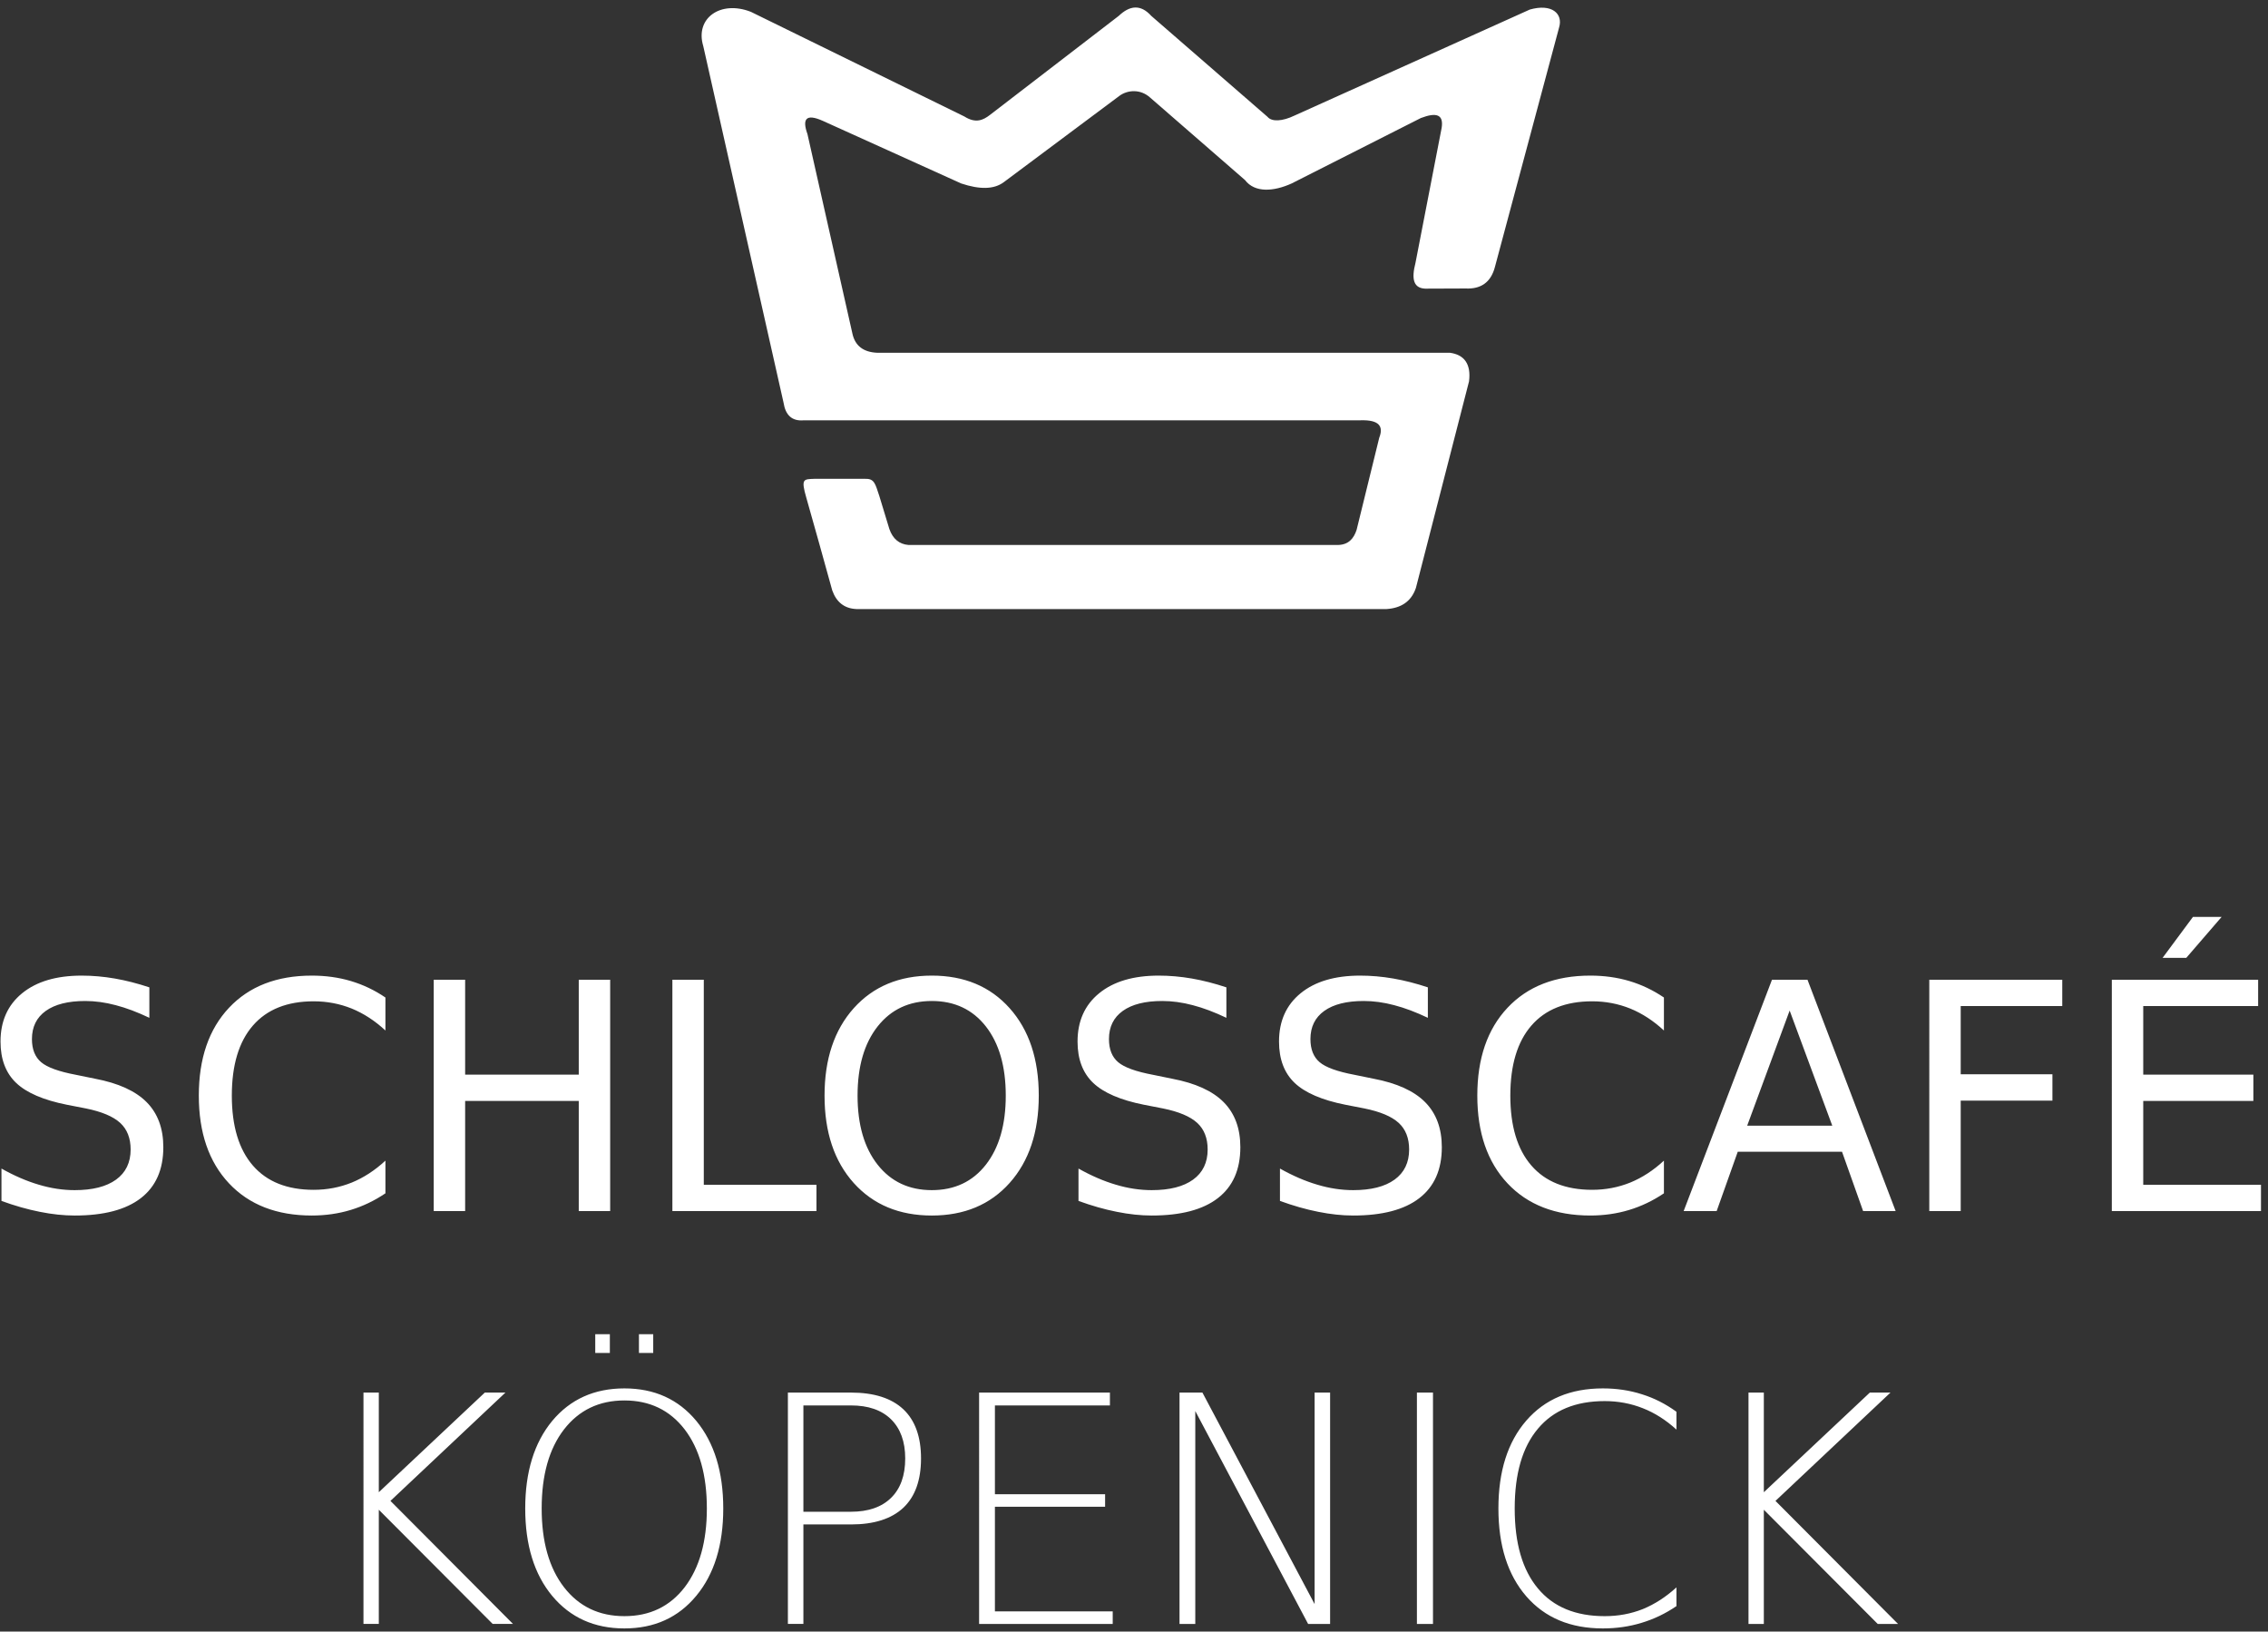
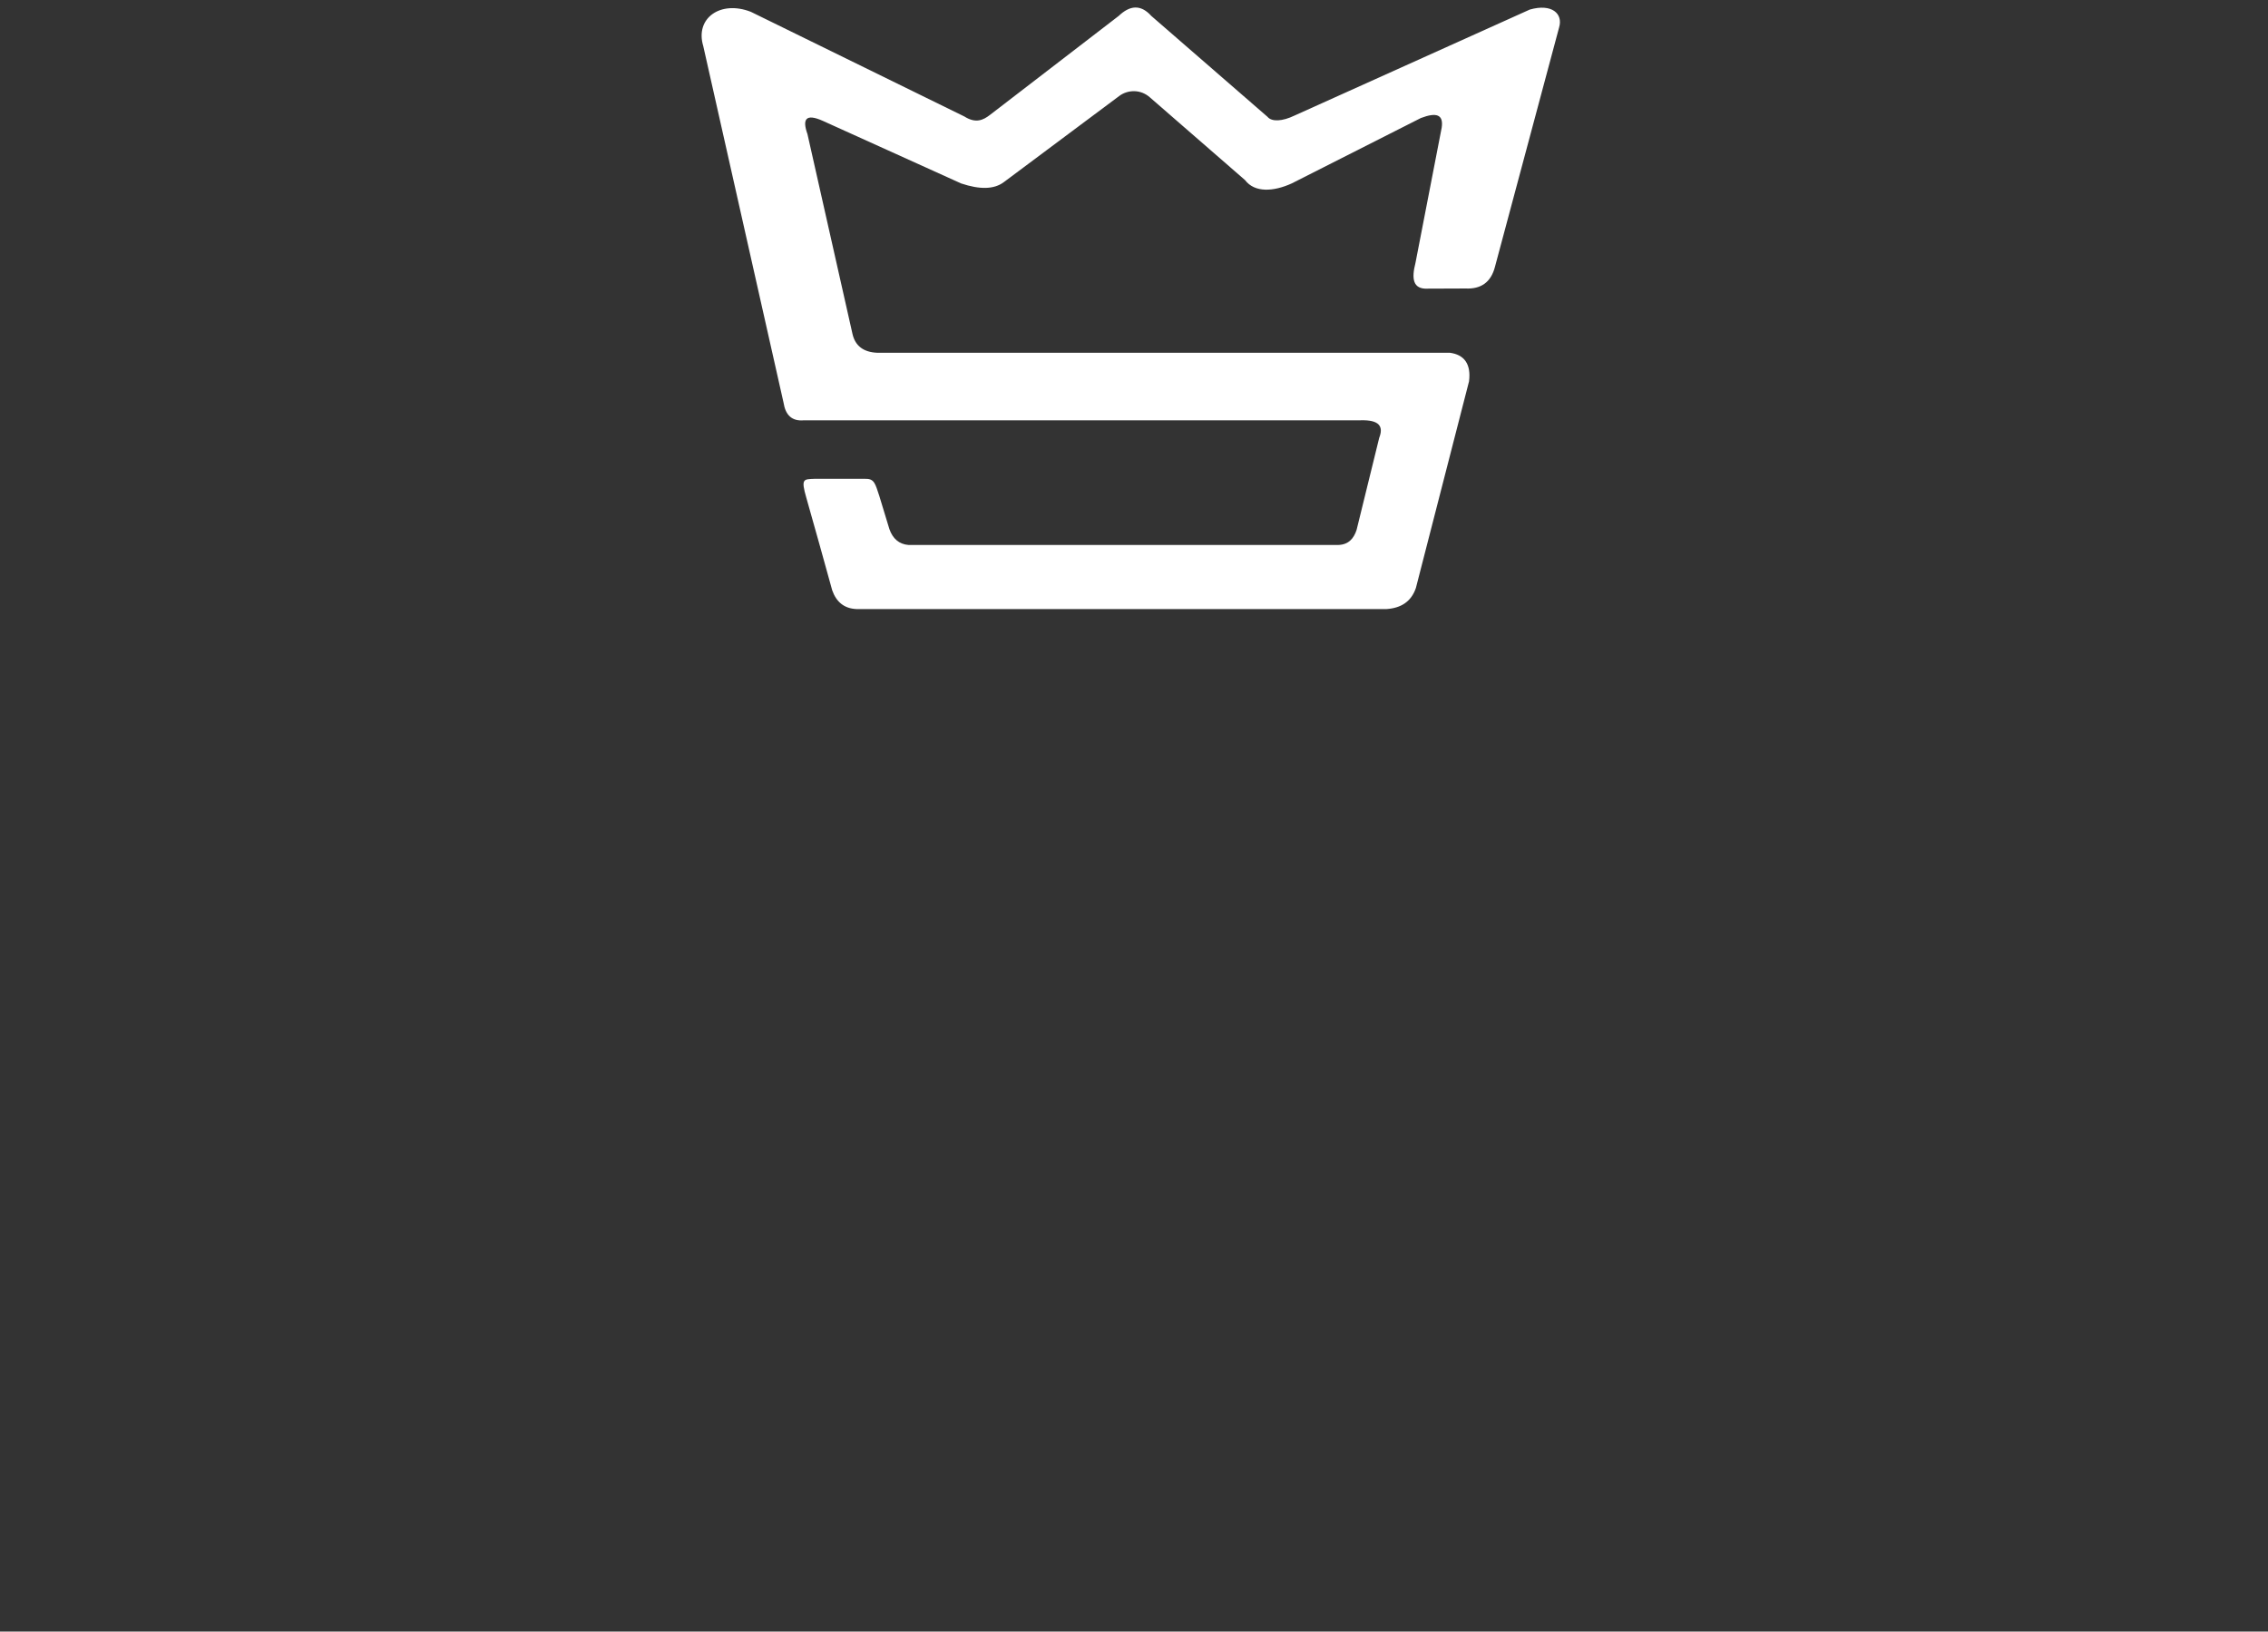
<svg xmlns="http://www.w3.org/2000/svg" width="370.67" height="266.67" version="1.1" viewBox="0 0 370.67 266.67" xml:space="preserve">
  <rect x="0" y="0" width="370.67" height="266.67" fill="#333333" stroke="none" />
  <g transform="matrix(1.333 0 0 -1.333 0 266.67)">
    <g transform="scale(.1)" fill="#fff">
-       <path d="m445.64 293.08h18.808v-122.18l129.96 122.18h25.293l-140.99-132.82 150.26-150.84h-24.903l-139.62 140.01v-140.01h-18.808zm393.84-45.203c-18.222 23.672-42.867 35.539-73.929 35.539-31 0-55.707-11.867-74.063-35.539-18.285-23.672-27.363-56.031-27.363-96.887 0-40.664 9.078-72.828 27.363-96.566 18.356-23.668 43.063-35.473 74.063-35.473 31.062 0 55.707 11.805 73.929 35.473 18.094 23.738 27.172 55.902 27.172 96.566 0 40.856-9.078 73.215-27.172 96.887zm-73.929 50.324c36.769 0 66.148-13.293 88.195-39.883 21.988-26.718 33.012-62.515 33.012-107.33 0-44.75-11.024-80.418-33.012-107-22.047-26.723-51.426-40.082-88.195-40.082-36.836 0-66.344 13.297-88.524 39.883-22.051 26.59-33.074 62.324-33.074 107.2 0 44.813 11.023 80.61 33.074 107.33 22.18 26.59 51.688 39.883 88.524 39.883zm17.836 66.473h17.507v-23.02h-17.507zm-53.571 0h17.903v-23.02h-17.903zm255.19-87.356v-130.35h58.368c21.14 0 37.48 5.64 49.03 16.926 11.6 11.285 17.44 27.433 17.44 48.449 0 20.621-5.84 36.64-17.44 48.051-11.55 11.285-27.89 16.925-49.03 16.925zm-19 15.762h77.368c28.21 0 49.61-6.812 64.2-20.496 14.46-13.684 21.66-33.785 21.66-60.242 0-26.594-7.2-46.762-21.66-60.446-14.59-13.683-35.99-20.492-64.2-20.492h-58.368v-121.98h-19zm234.44 0h160.38v-15.762h-140.99v-108.88h135.09v-15.372h-135.09v-128.28h144.43v-15.367h-163.82zm245.72 0h28.08l137.55-259.34v259.34h19v-283.66h-26.97l-138.33 261.02v-261.02h-19.33zm291.06 0h19.71v-283.66h-19.71zm318.22-23.543v-21.855c-12.91 11.804-26.65 20.496-41.18 26.203-14.72 5.832-30.29 8.754-46.76 8.754-35.73 0-63.03-11.286-81.9-33.856-19.01-22.504-28.48-55.121-28.48-97.793 0-42.738 9.47-75.359 28.48-98.058 18.87-22.699 46.17-33.98 81.9-33.98 16.47 0 32.04 2.852 46.76 8.688 14.53 5.969 28.27 14.852 41.18 26.594v-22.957c-13.42-9.148-27.63-15.957-42.74-20.496-14.91-4.602-30.8-6.875-47.47-6.875-39.82 0-71.08 13.102-93.9 39.367-22.77 26.328-34.18 62.192-34.18 107.72 0 45.59 11.41 81.453 34.18 107.72 22.82 26.328 54.08 39.492 93.9 39.492 16.93 0 32.95-2.398 47.86-7.199 15.05-4.668 29.19-11.867 42.35-21.465zm88.33 23.543h18.8v-122.18l129.97 122.18h25.29l-140.99-132.82 150.26-150.84h-24.9l-139.63 140.01v-140.01h-18.8v283.66" />
-       <path d="m183.13 789.93v-37.356c-14.59 6.938-28.274 12.129-41.242 15.5-12.91 3.438-25.36 5.121-37.36 5.121-20.945 0-37.023-4.019-48.379-12.125-11.348-8.105-16.988-19.648-16.988-34.566 0-12.516 3.762-21.985 11.285-28.34 7.519-6.418 21.852-11.543 42.867-15.5l23.148-4.734c28.664-5.446 49.742-15.043 63.363-28.793 13.617-13.746 20.426-32.164 20.426-55.192 0-27.496-9.207-48.308-27.625-62.511-18.418-14.204-45.398-21.27-81-21.27-13.426 0-27.691 1.488-42.805 4.535-15.172 2.985-30.801 7.461-47.012 13.363v39.688c15.559-8.758 30.801-15.371 45.785-19.781 14.914-4.477 29.57-6.68 44.031-6.68 21.922 0 38.781 4.281 50.711 12.906 11.871 8.625 17.836 20.946 17.836 36.903 0 13.941-4.281 24.836-12.84 32.679-8.562 7.852-22.57 13.75-42.09 17.707l-23.344 4.539c-28.602 5.707-49.289 14.594-62.062 26.719-12.777 12.195-19.195 29.055-19.195 50.715 0 25.031 8.82 44.812 26.457 59.207 17.703 14.465 42.023 21.66 73.023 21.66 13.293 0 26.848-1.168 40.66-3.566 13.813-2.399 27.887-6.032 42.348-10.828zm289.43-12.454v-40.464c-12.907 11.996-26.719 20.945-41.309 26.91-14.66 5.902-30.223 8.887-46.695 8.887-32.422 0-57.266-9.922-74.45-29.704-17.254-19.843-25.875-48.507-25.875-85.925 0-37.356 8.621-65.954 25.875-85.797 17.184-19.782 42.028-29.703 74.45-29.703 16.472 0 32.035 2.98 46.695 8.882 14.59 5.969 28.402 14.918 41.309 26.914v-40.078c-13.426-9.078-27.629-15.886-42.672-20.425-14.985-4.543-30.871-6.809-47.606-6.809-42.93 0-76.781 13.164-101.49 39.426-24.707 26.265-37.031 62.129-37.031 107.59 0 45.523 12.324 81.449 37.031 107.71 24.707 26.266 58.558 39.43 101.49 39.43 16.992 0 33.012-2.203 47.992-6.676 14.981-4.476 29.121-11.222 42.286-20.172zm59.21 21.793h38.52v-116.34h139.3v116.34h38.519v-283.66h-38.519v135.02h-139.3v-135.02h-38.52zm292.61 0h38.519v-251.37h138.14v-32.293h-176.66zm318.09-26.074c-27.88 0-50-10.375-66.4-31.125-16.41-20.82-24.65-49.094-24.65-84.89 0-35.731 8.24-63.946 24.65-84.758 16.4-20.754 38.52-31.133 66.4-31.133 27.89 0 49.94 10.379 66.22 31.133 16.27 20.812 24.44 49.027 24.44 84.758 0 35.796-8.17 64.07-24.44 84.89-16.28 20.75-38.33 31.125-66.22 31.125zm0 31.129c39.76 0 71.6-13.293 95.4-39.949 23.8-26.649 35.73-62.383 35.73-107.2 0-44.75-11.93-80.414-35.73-107.07-23.8-26.656-55.64-39.949-95.4-39.949-39.88 0-71.79 13.293-95.72 39.879-23.86 26.594-35.8 62.258-35.8 107.14 0 44.812 11.94 80.546 35.8 107.2 23.93 26.656 55.84 39.949 95.72 39.949zm361.16-14.394v-37.356c-14.59 6.938-28.27 12.129-41.25 15.5-12.9 3.438-25.36 5.121-37.35 5.121-20.95 0-37.03-4.019-48.38-12.125-11.35-8.105-16.99-19.648-16.99-34.566 0-12.516 3.76-21.985 11.29-28.34 7.51-6.418 21.85-11.543 42.86-15.5l23.15-4.734c28.67-5.446 49.74-15.043 63.36-28.793 13.62-13.746 20.43-32.164 20.43-55.192 0-27.496-9.21-48.308-27.63-62.511-18.41-14.204-45.39-21.27-80.99-21.27-13.43 0-27.7 1.488-42.81 4.535-15.17 2.985-30.8 7.461-47.02 13.363v39.688c15.57-8.758 30.81-15.371 45.79-19.781 14.91-4.477 29.57-6.68 44.04-6.68 21.92 0 38.78 4.281 50.71 12.906 11.87 8.625 17.83 20.946 17.83 36.903 0 13.941-4.28 24.836-12.84 32.679-8.56 7.852-22.57 13.75-42.09 17.707l-23.34 4.539c-28.6 5.707-49.29 14.594-62.06 26.719-12.79 12.195-19.2 29.055-19.2 50.715 0 25.031 8.82 44.812 26.46 59.207 17.7 14.465 42.02 21.66 73.02 21.66 13.29 0 26.85-1.168 40.66-3.566 13.81-2.399 27.89-6.032 42.35-10.828zm247.02 0v-37.356c-14.59 6.938-28.27 12.129-41.25 15.5-12.9 3.438-25.36 5.121-37.35 5.121-20.95 0-37.03-4.019-48.38-12.125-11.35-8.105-16.99-19.648-16.99-34.566 0-12.516 3.76-21.985 11.28-28.34 7.52-6.418 21.86-11.543 42.87-15.5l23.15-4.734c28.66-5.446 49.74-15.043 63.36-28.793 13.62-13.746 20.43-32.164 20.43-55.192 0-27.496-9.21-48.308-27.63-62.511-18.41-14.204-45.39-21.27-81-21.27-13.42 0-27.69 1.488-42.8 4.535-15.18 2.985-30.8 7.461-47.02 13.363v39.688c15.57-8.758 30.81-15.371 45.79-19.781 14.91-4.477 29.57-6.68 44.03-6.68 21.92 0 38.79 4.281 50.72 12.906 11.87 8.625 17.83 20.946 17.83 36.903 0 13.941-4.28 24.836-12.84 32.679-8.56 7.852-22.57 13.75-42.09 17.707l-23.34 4.539c-28.6 5.707-49.29 14.594-62.07 26.719-12.78 12.195-19.19 29.055-19.19 50.715 0 25.031 8.82 44.812 26.46 59.207 17.7 14.465 42.02 21.66 73.02 21.66 13.29 0 26.85-1.168 40.66-3.566 13.81-2.399 27.89-6.032 42.35-10.828zm289.43-12.454v-40.464c-12.91 11.996-26.72 20.945-41.31 26.91-14.66 5.902-30.22 8.887-46.69 8.887-32.43 0-57.27-9.922-74.45-29.704-17.25-19.843-25.88-48.507-25.88-85.925 0-37.356 8.63-65.954 25.88-85.797 17.18-19.782 42.02-29.703 74.45-29.703 16.47 0 32.03 2.98 46.69 8.882 14.59 5.969 28.4 14.918 41.31 26.914v-40.078c-13.43-9.078-27.63-15.886-42.67-20.425-14.98-4.543-30.87-6.809-47.61-6.809-42.92 0-76.78 13.164-101.48 39.426-24.71 26.265-37.04 62.129-37.04 107.59 0 45.523 12.33 81.449 37.04 107.71 24.7 26.266 58.56 39.43 101.48 39.43 17 0 33.02-2.203 48-6.676 14.98-4.476 29.11-11.222 42.28-20.172zm154.15-16.015-52.08-141.18h104.35zm-21.66 37.808h43.52l108.1-283.66h-39.88l-25.88 72.762h-127.82l-25.87-72.762h-40.47zm192.87 0h163.03v-32.3h-124.51v-83.657h112.45v-32.293h-112.45v-135.41h-38.52zm223.8 0h179.38v-32.3h-140.86v-84.043h135.02v-32.297h-135.02v-102.73h144.36v-32.293h-182.88zm99.48 77.043h35.15l-43.32-50.195h-29.05l37.22 50.195" />
      <path d="m1777.7 1568h-702.25c-16.96 0.75-26.85 8.56-30.2 22.91l-55.251 245.18c-6.531 18.26-2.223 25.66 18.861 16.23l169.62-76.74c22.71-7.56 40.16-7.43 52.28 1.63l141.68 105.76c9.64 7.2 25.76 8.93 37.98-2.33l116.02-100.89c12.11-15.94 35.39-14.05 57.17-4.18l158.47 80.24c19.23 7.32 28.02 4.26 25.49-12l-32.12-165.69c-4.87-18.9-3.51-32.54 15.21-31.49l46.25 0.18c18.57-0.88 30.98 7.33 35.96 26.39l78.71 293.76c5.03 16.8-8.99 29.53-35.93 21.85l-288.63-130.04c-14.68-7.05-27.77-7.86-33.01-1.45l-142.47 123.71c-13.31 14.76-26.62 12.64-39.94-0.01l-157.82-121.36c-8.41-6.5-17.47-10.74-31.37-1.98l-261.79 128.34c-37.137 14.54-68.836-7.67-58.359-42.11l98.41-437.11c2.34-14.91 9.976-23.01 25.011-21.6h682.19c23.6 0.79 28.56-7.74 23.14-21.47l-27.71-112.8c-3.51-10.77-9.93-18.22-22.64-18.6h-526.79c-11.47 0.96-19.2 7.56-23.41 19.41l-12.41 40.79c-4.97 14.8-5.92 21.19-17.07 20.9h-62.911c-12.879-0.51-16.187 0.11-9.539-22.96 10.773-37.41 21.23-75.81 31.82-113.78 5.09-14.32 14.78-22.29 29.59-22.92h650.23c17.41 1.21 30.07 8.97 35.82 25.91l65.12 253.23c2.71 21.24-5.83 32.73-23.41 35.09" fill-rule="evenodd" />
    </g>
  </g>
</svg>